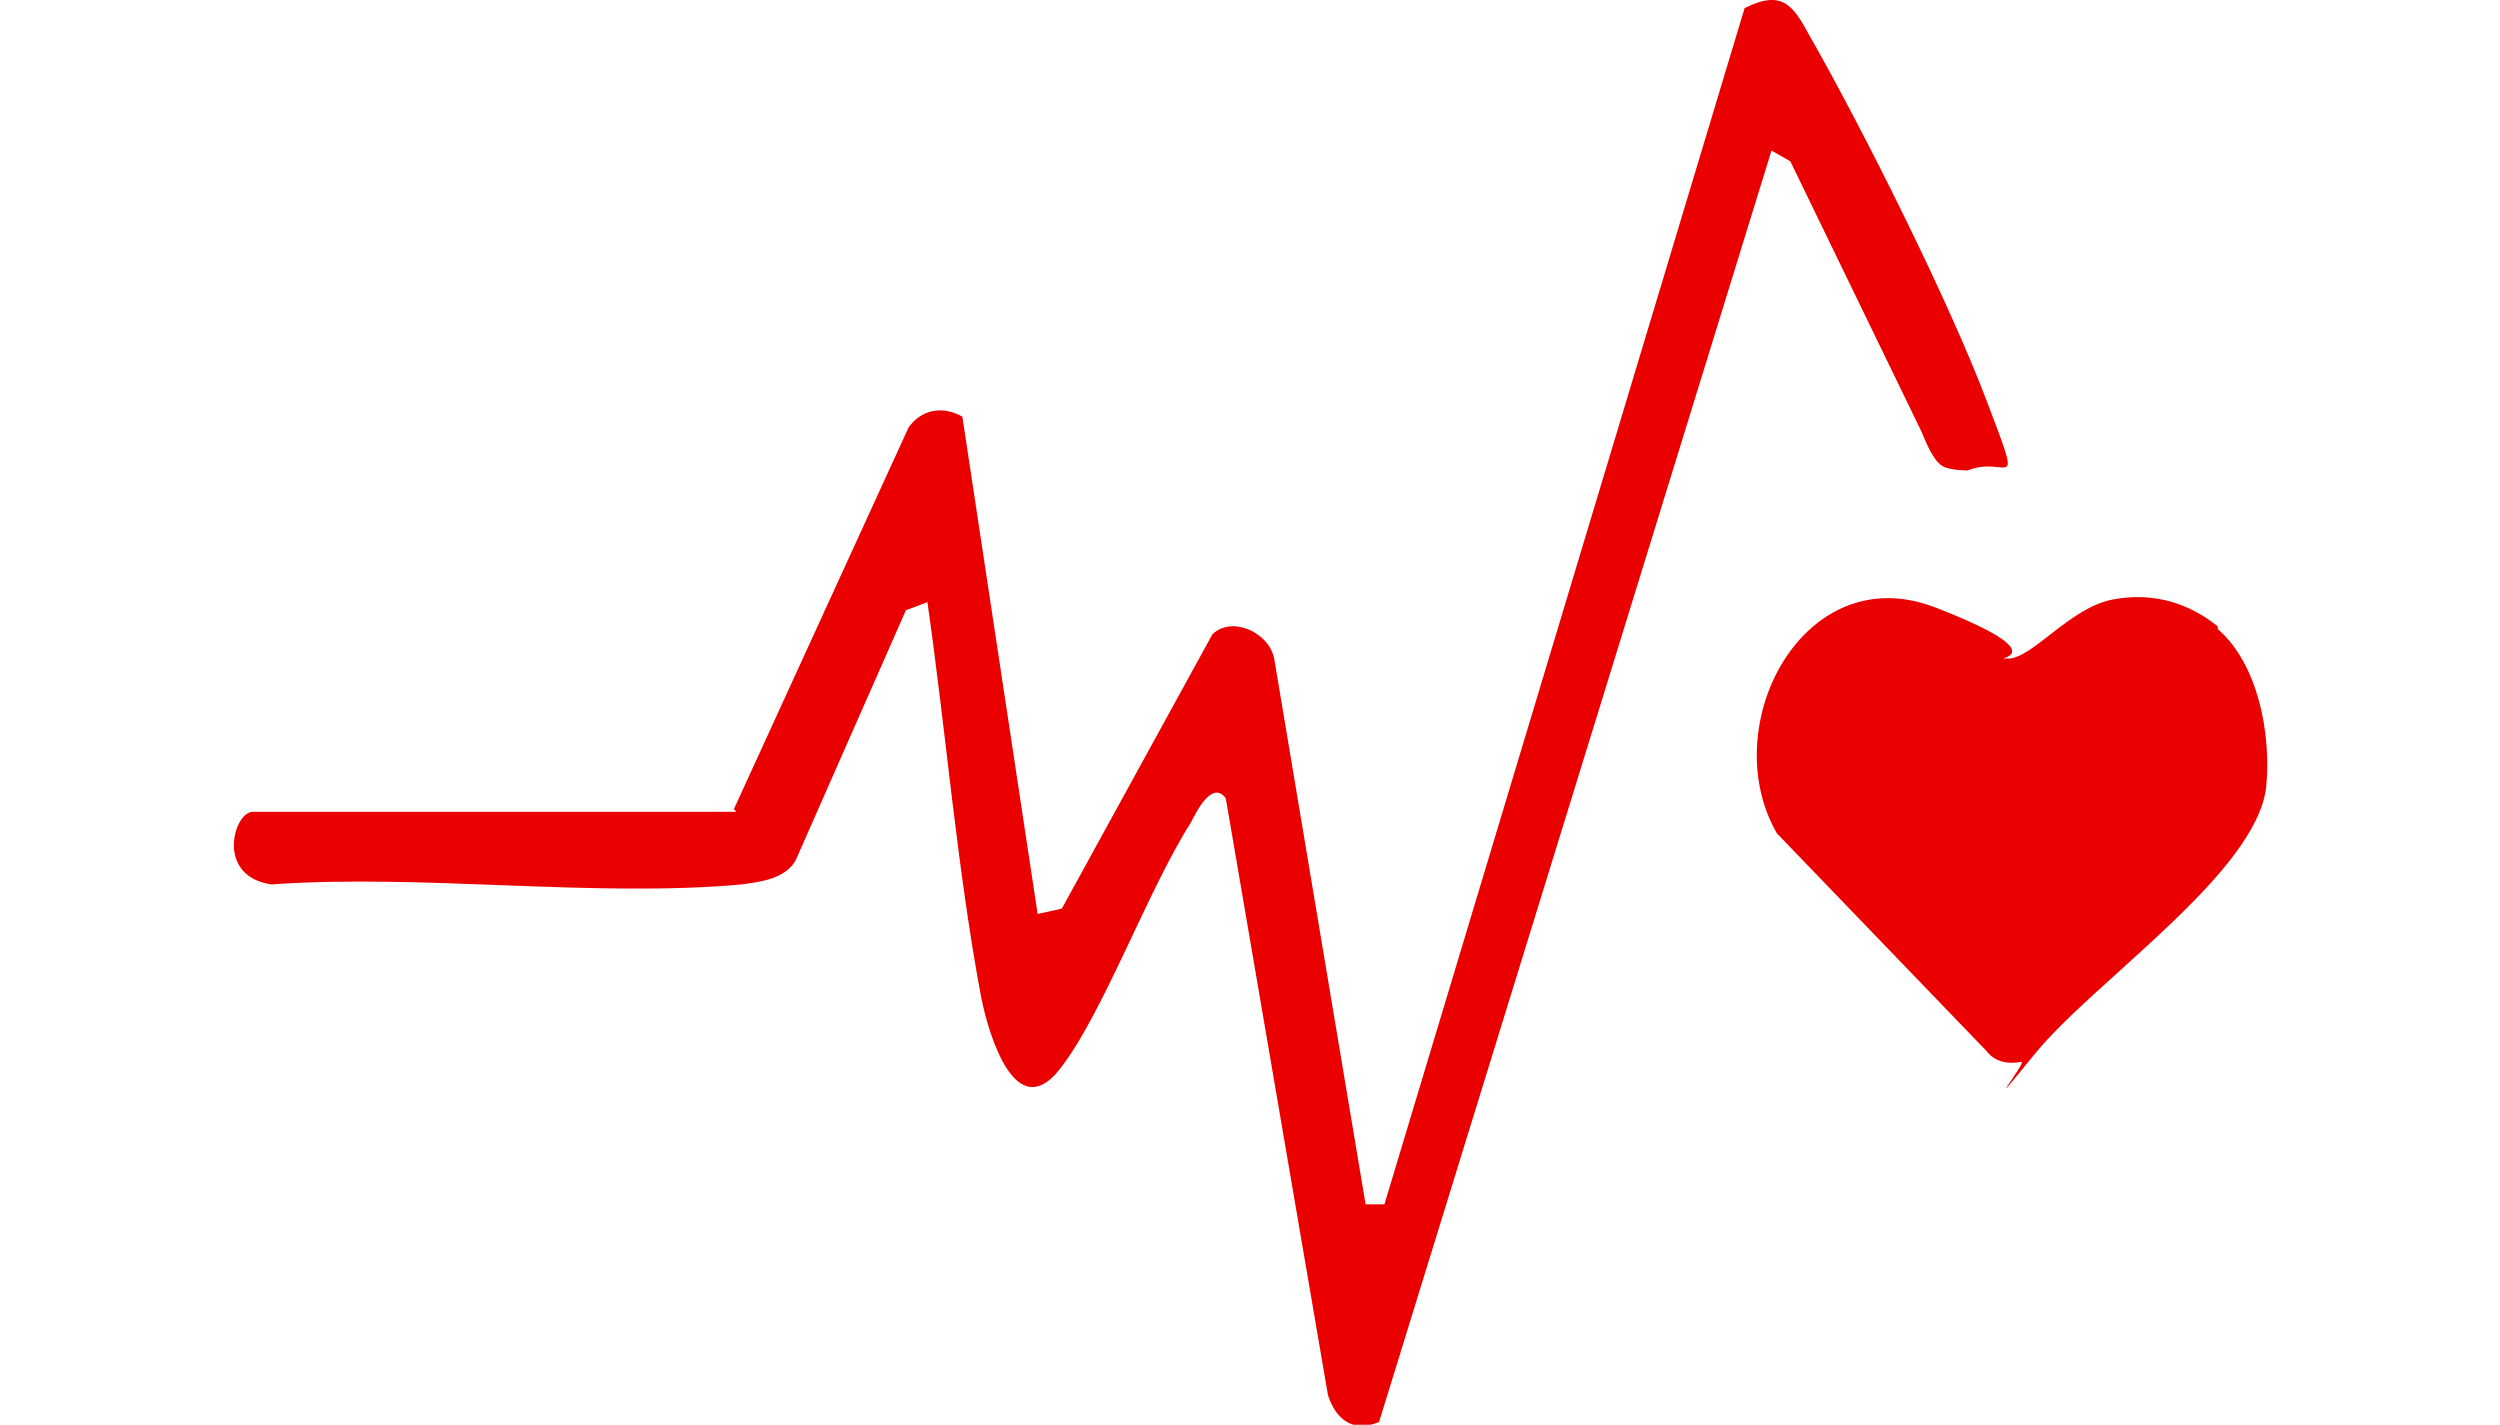
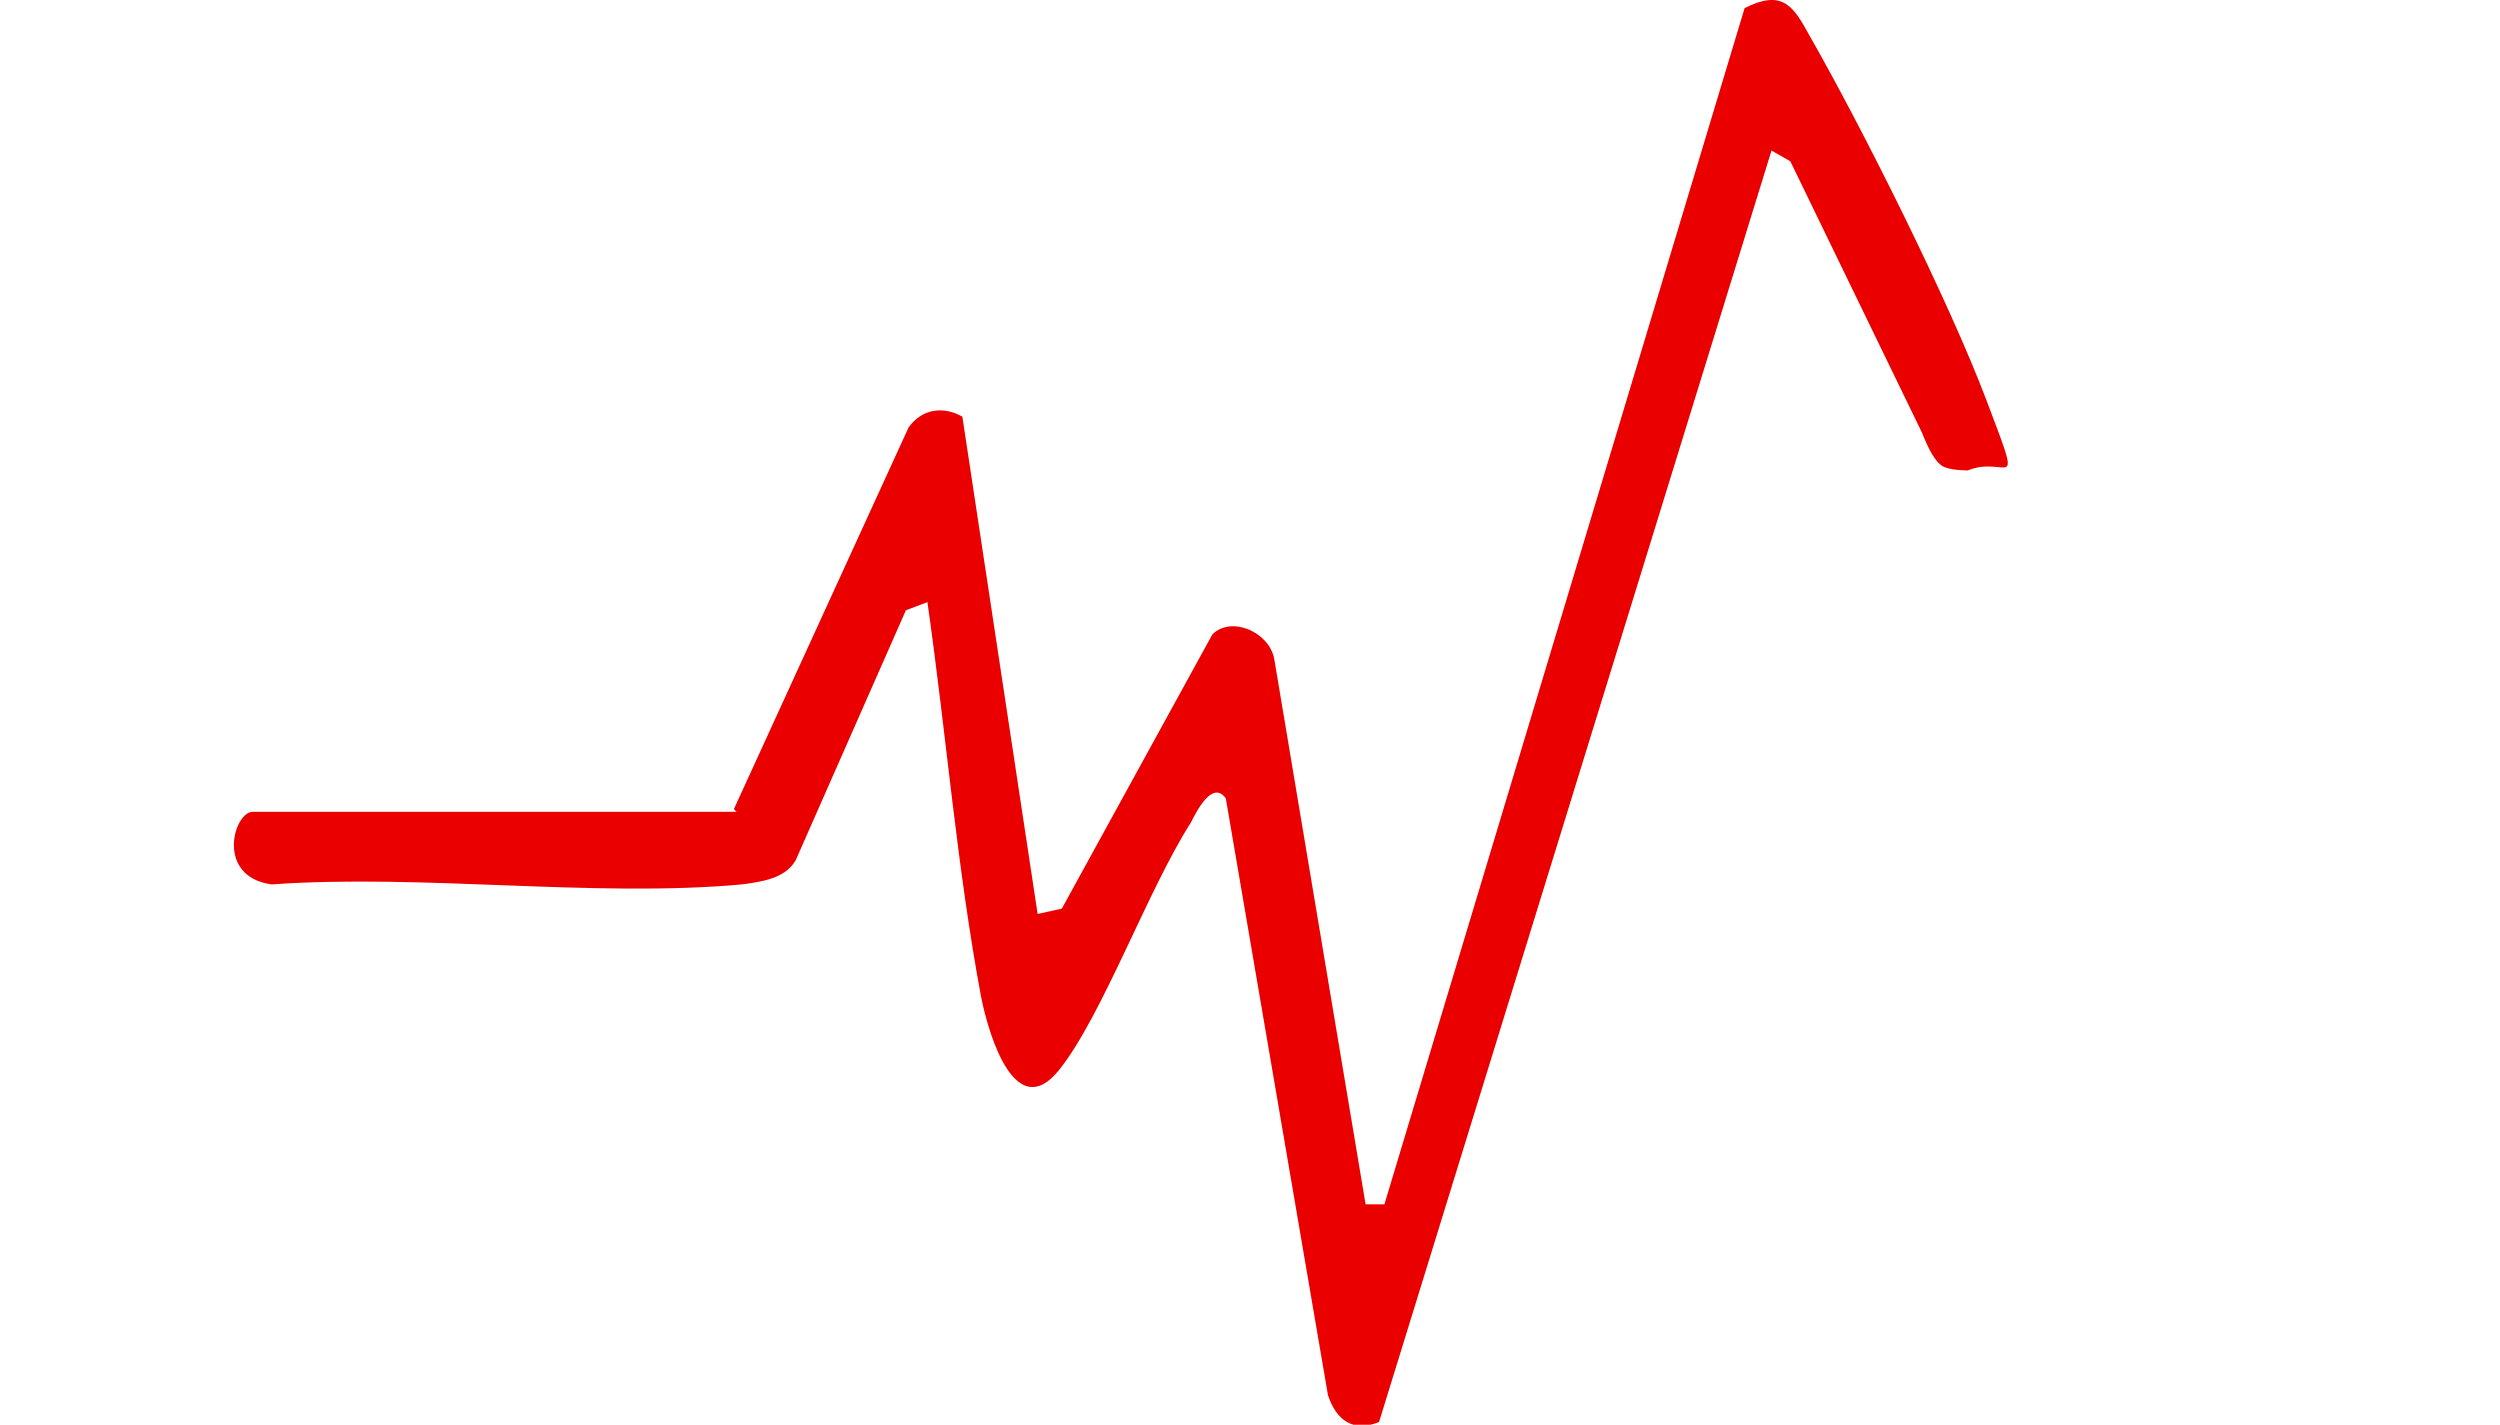
<svg xmlns="http://www.w3.org/2000/svg" id="Capa_1" version="1.1" viewBox="0 0 93 53">
  <defs>
    <style>
      .st0 {
        fill: #eb0000;
      }
    </style>
  </defs>
  <path class="st0" d="M27.3,30.1l6.5-14.2c.5-.7,1.3-.8,2-.4l2.8,18.5.9-.2,5.6-10.2c.7-.7,2.1-.1,2.3.9l3.4,20.3h.7S64.9.3,64.9.3c1.4-.7,1.8-.1,2.4,1,2,3.5,5.2,9.9,6.6,13.6s.8,2-.7,2.6c0,0-.5,0-.8-.1-.4-.1-.7-.8-.9-1.3l-4.9-10.1-.7-.4-14.6,47.3c-1,.4-1.6-.1-1.9-1l-3.8-22.2c-.5-.7-1.1.5-1.3.9-1.6,2.5-3.3,7.2-4.9,9.2s-2.6-1.2-2.9-2.7c-.9-4.8-1.3-9.8-2-14.7l-.8.3-4.1,9.3c-.4.7-1.3.8-2,.9-5.5.5-11.9-.4-17.5,0-2.1-.3-1.4-2.7-.7-2.7h18Z" />
-   <path class="st0" d="M82.5,23.4c1.5,1.3,2,3.9,1.8,5.9-.4,3.2-6.4,7.2-8.6,9.9s-.3.3-.5.3h0c-.5.1-1,0-1.3-.4l-7.8-8.1c-2.3-4,1-10.3,5.9-8.4s1.8,1.9,2.7,1.9,2.3-1.9,3.9-2.2,2.9.2,3.9,1Z" />
</svg>